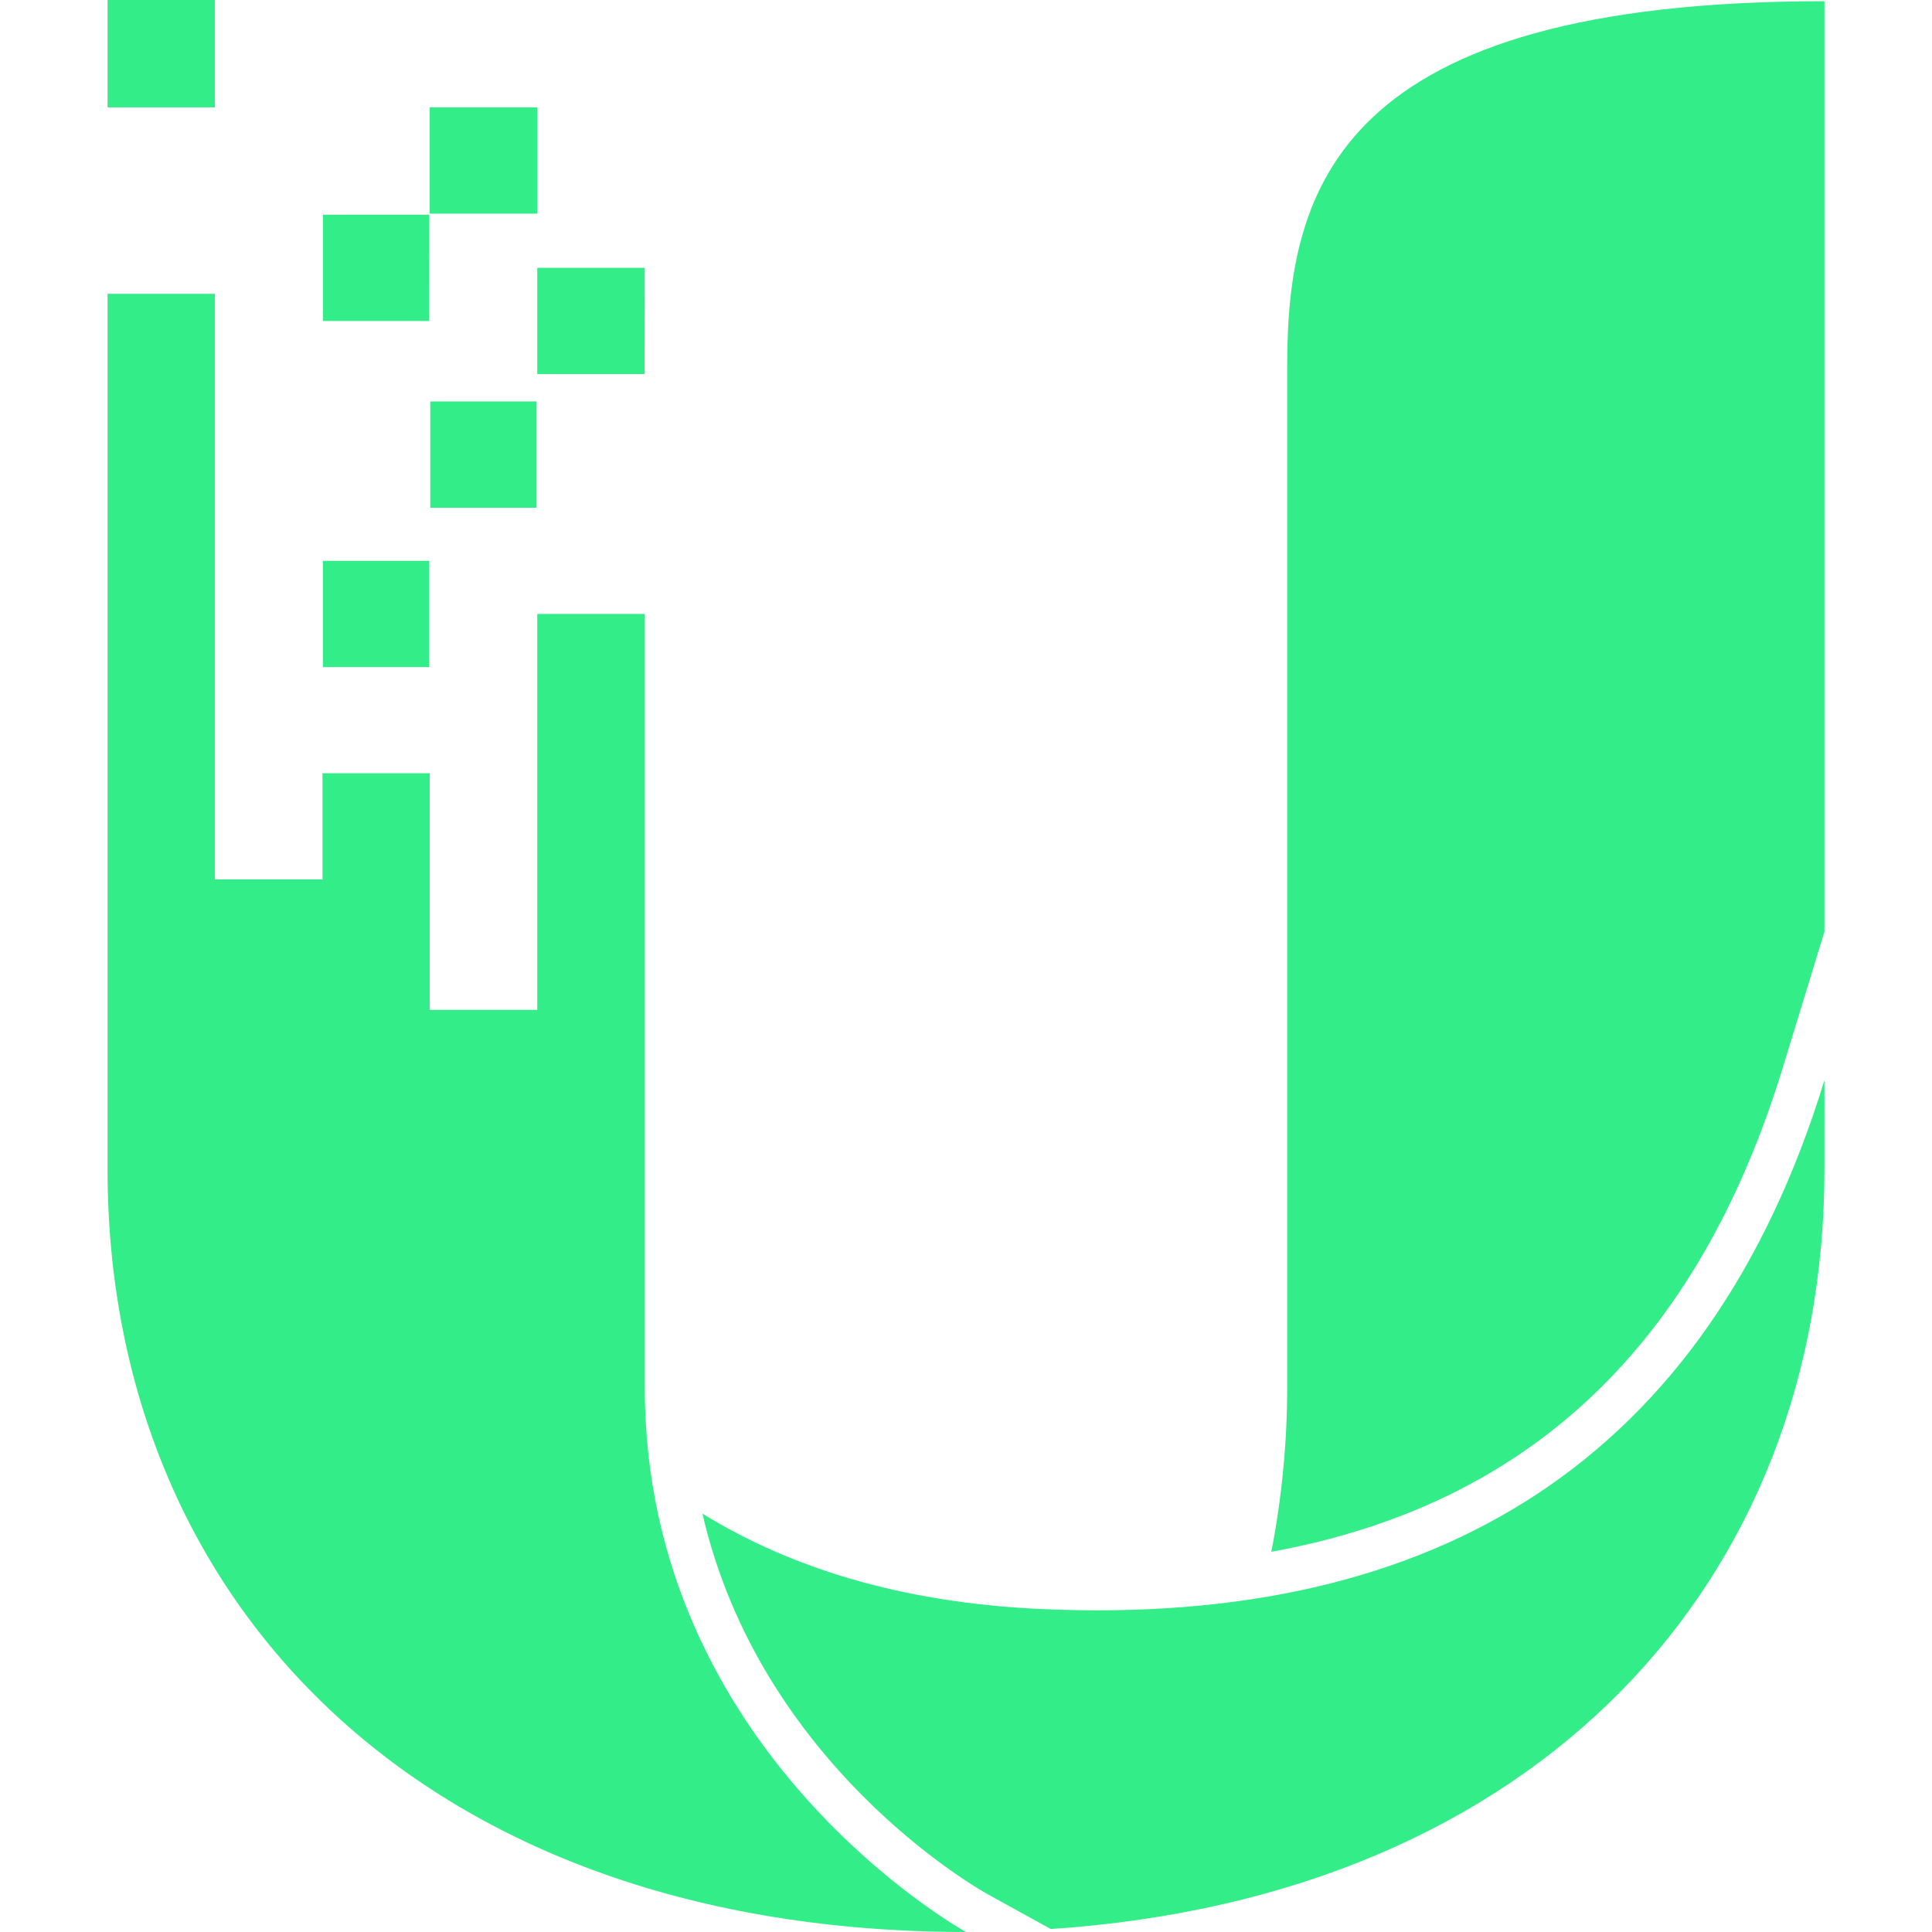
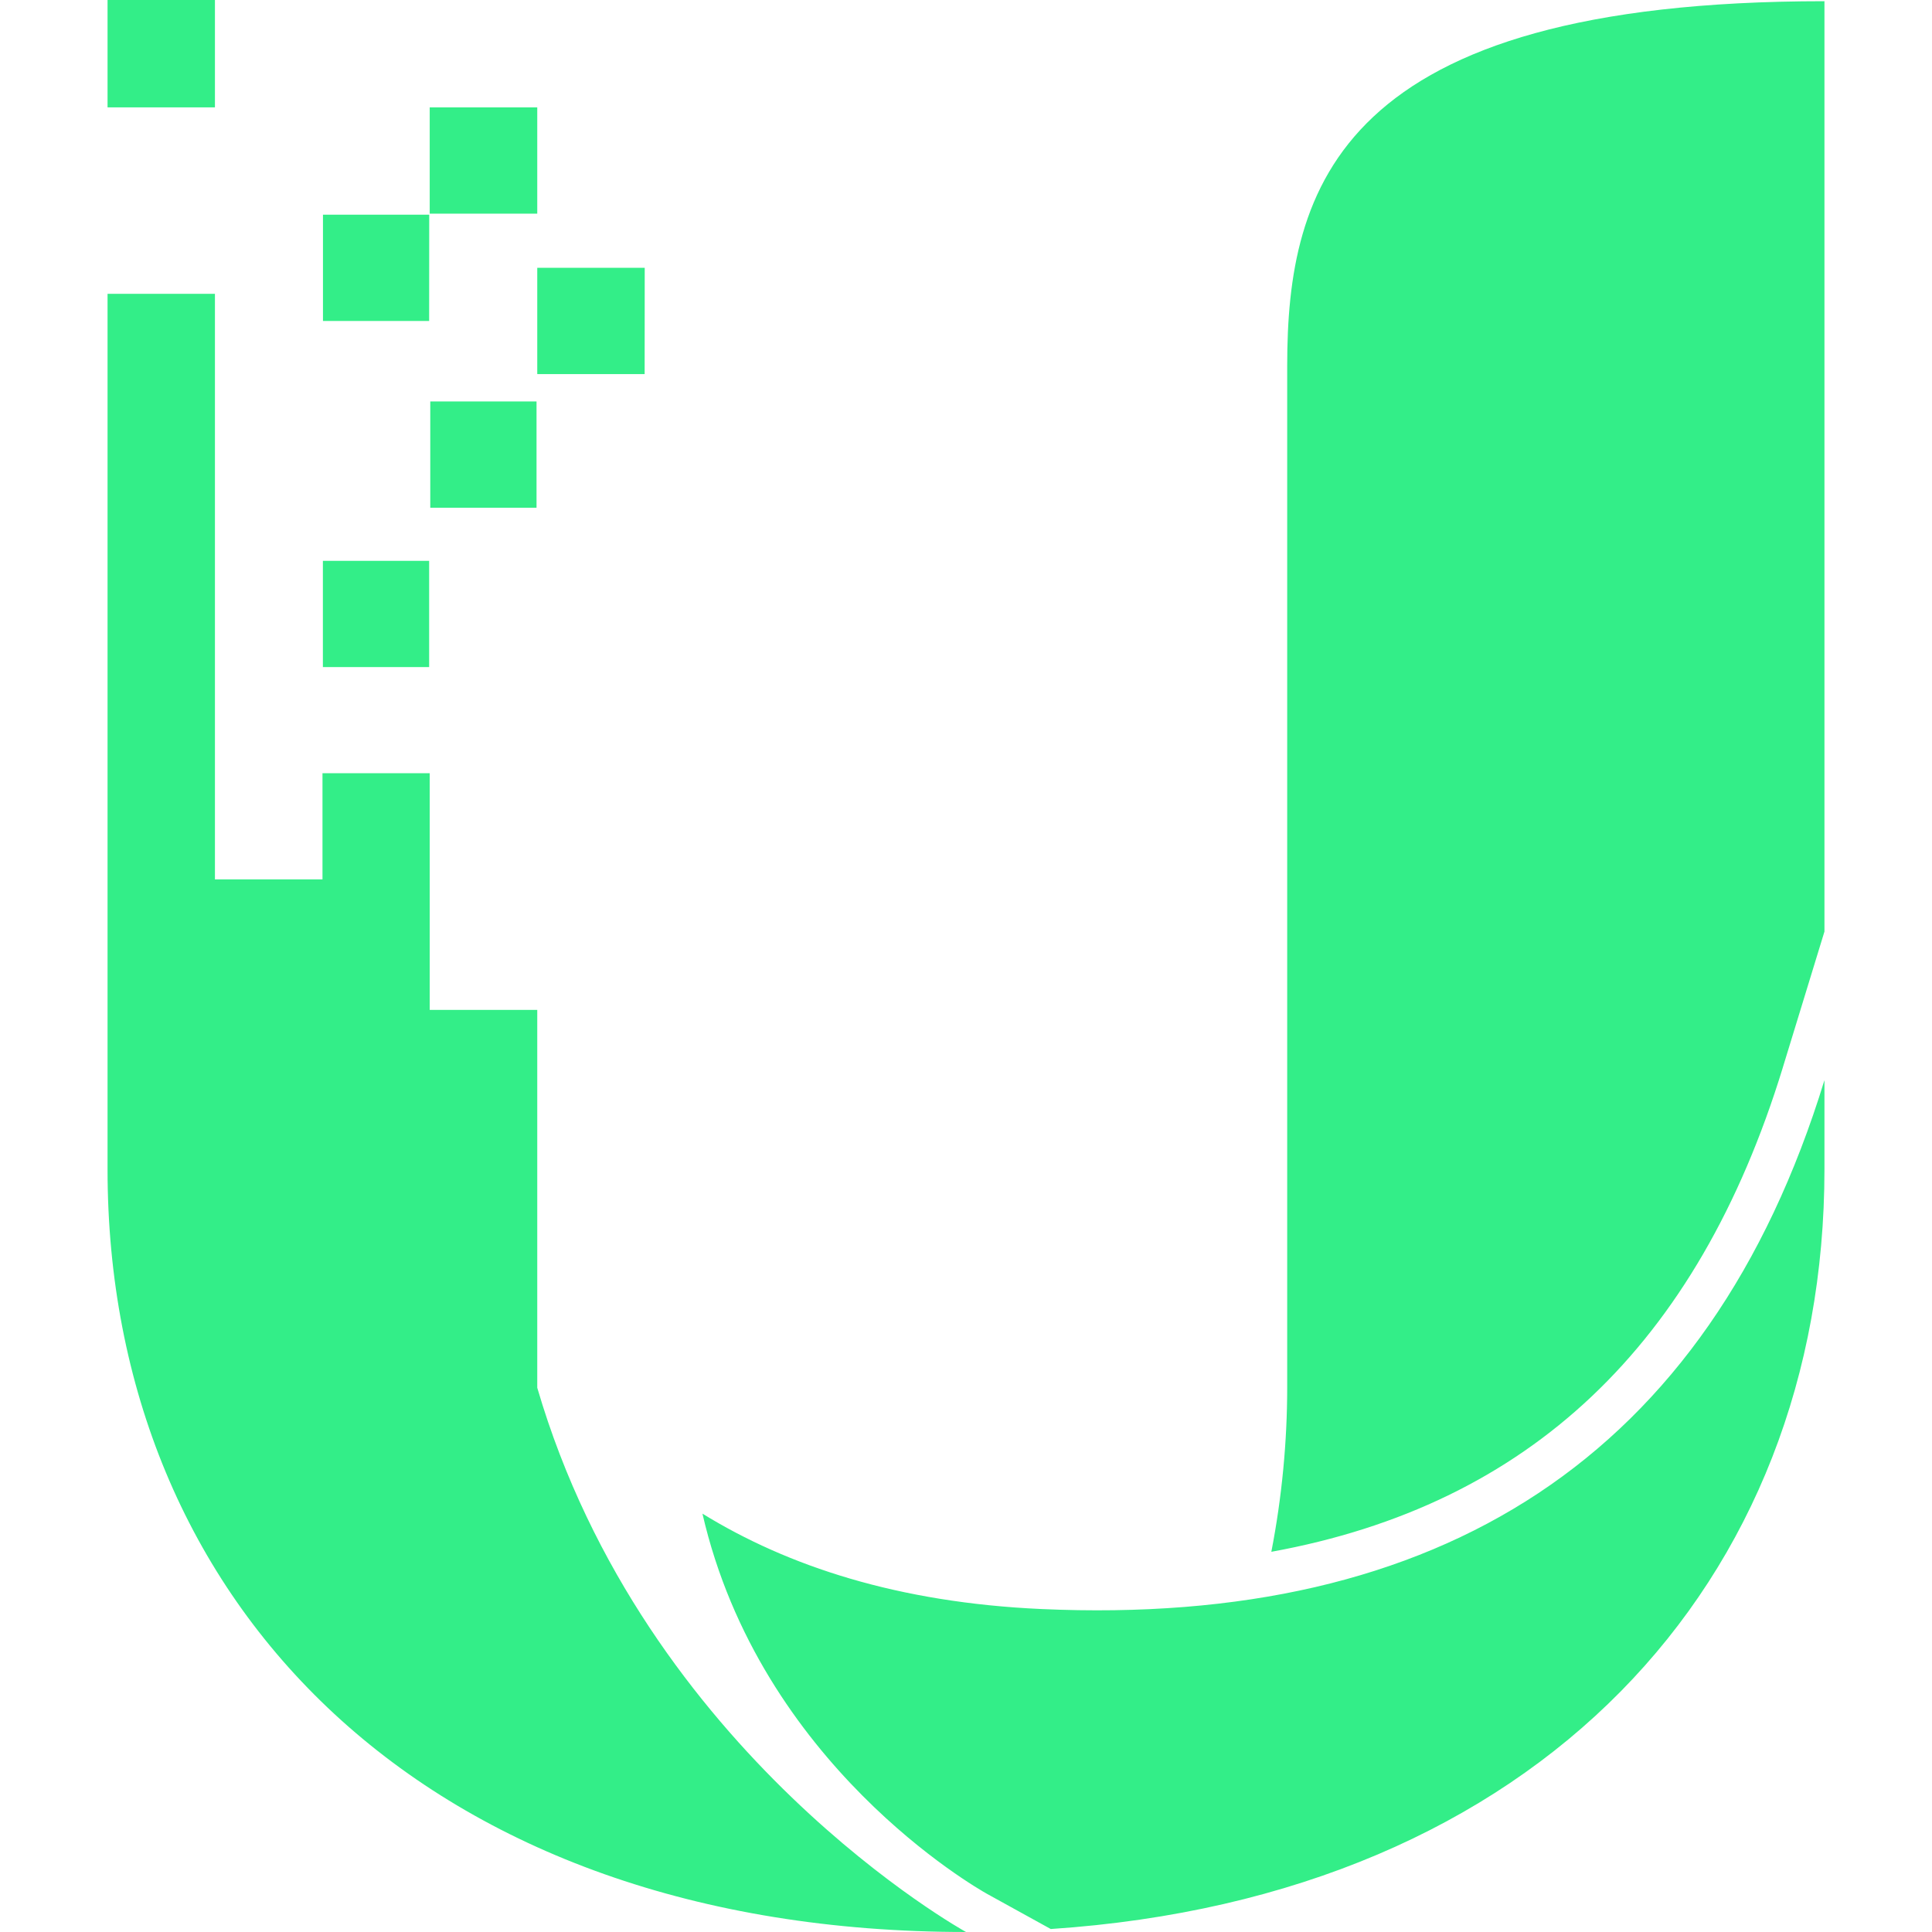
<svg xmlns="http://www.w3.org/2000/svg" role="img" width="32px" height="32px" viewBox="0 0 24 24">
  <title>Ubiquiti</title>
-   <path fill="#3e8c6" d="M5.331 3.987H4.012v-1.32h1.32zm7.605 16.001c-1.78-.08-3.15-.532-4.21-1.185.718 3.118 3.405 4.65 3.535 4.723l.792.437c6.063-.405 9.611-4.318 9.611-9.436v-1.109c-1.441 4.7-4.795 6.793-9.728 6.57M4.006 9.605h1.332v2.94h1.336V7.627H8.01v9.612C8.009 21.8 12 24 12 24c-6.705 0-10.664-4.065-10.664-9.473V3.65H2.67v7.274h1.336zM2.67 1.334H1.336V0H2.67zm2.661 6.953h-1.32v-1.32h1.32zm1.334-1.98h-1.32v-1.32h1.32zm1.343-1.66H6.674v-1.32h1.335zM6.674 2.654H5.338v-1.32h1.336zM22.147 13.26l.517-1.688V.015c-6.045 0-6.674 2.317-6.674 4.531V17.24c0 .657-.064 1.354-.197 2.037 3.205-.583 5.296-2.565 6.354-6.016Z" />
+   <path fill="#3e8c6" d="M5.331 3.987H4.012v-1.32h1.32zm7.605 16.001c-1.78-.08-3.15-.532-4.21-1.185.718 3.118 3.405 4.65 3.535 4.723l.792.437c6.063-.405 9.611-4.318 9.611-9.436v-1.109c-1.441 4.7-4.795 6.793-9.728 6.57M4.006 9.605h1.332v2.94h1.336V7.627v9.612C8.009 21.8 12 24 12 24c-6.705 0-10.664-4.065-10.664-9.473V3.65H2.67v7.274h1.336zM2.67 1.334H1.336V0H2.67zm2.661 6.953h-1.32v-1.32h1.32zm1.334-1.98h-1.32v-1.32h1.32zm1.343-1.66H6.674v-1.32h1.335zM6.674 2.654H5.338v-1.32h1.336zM22.147 13.26l.517-1.688V.015c-6.045 0-6.674 2.317-6.674 4.531V17.24c0 .657-.064 1.354-.197 2.037 3.205-.583 5.296-2.565 6.354-6.016Z" />
</svg>